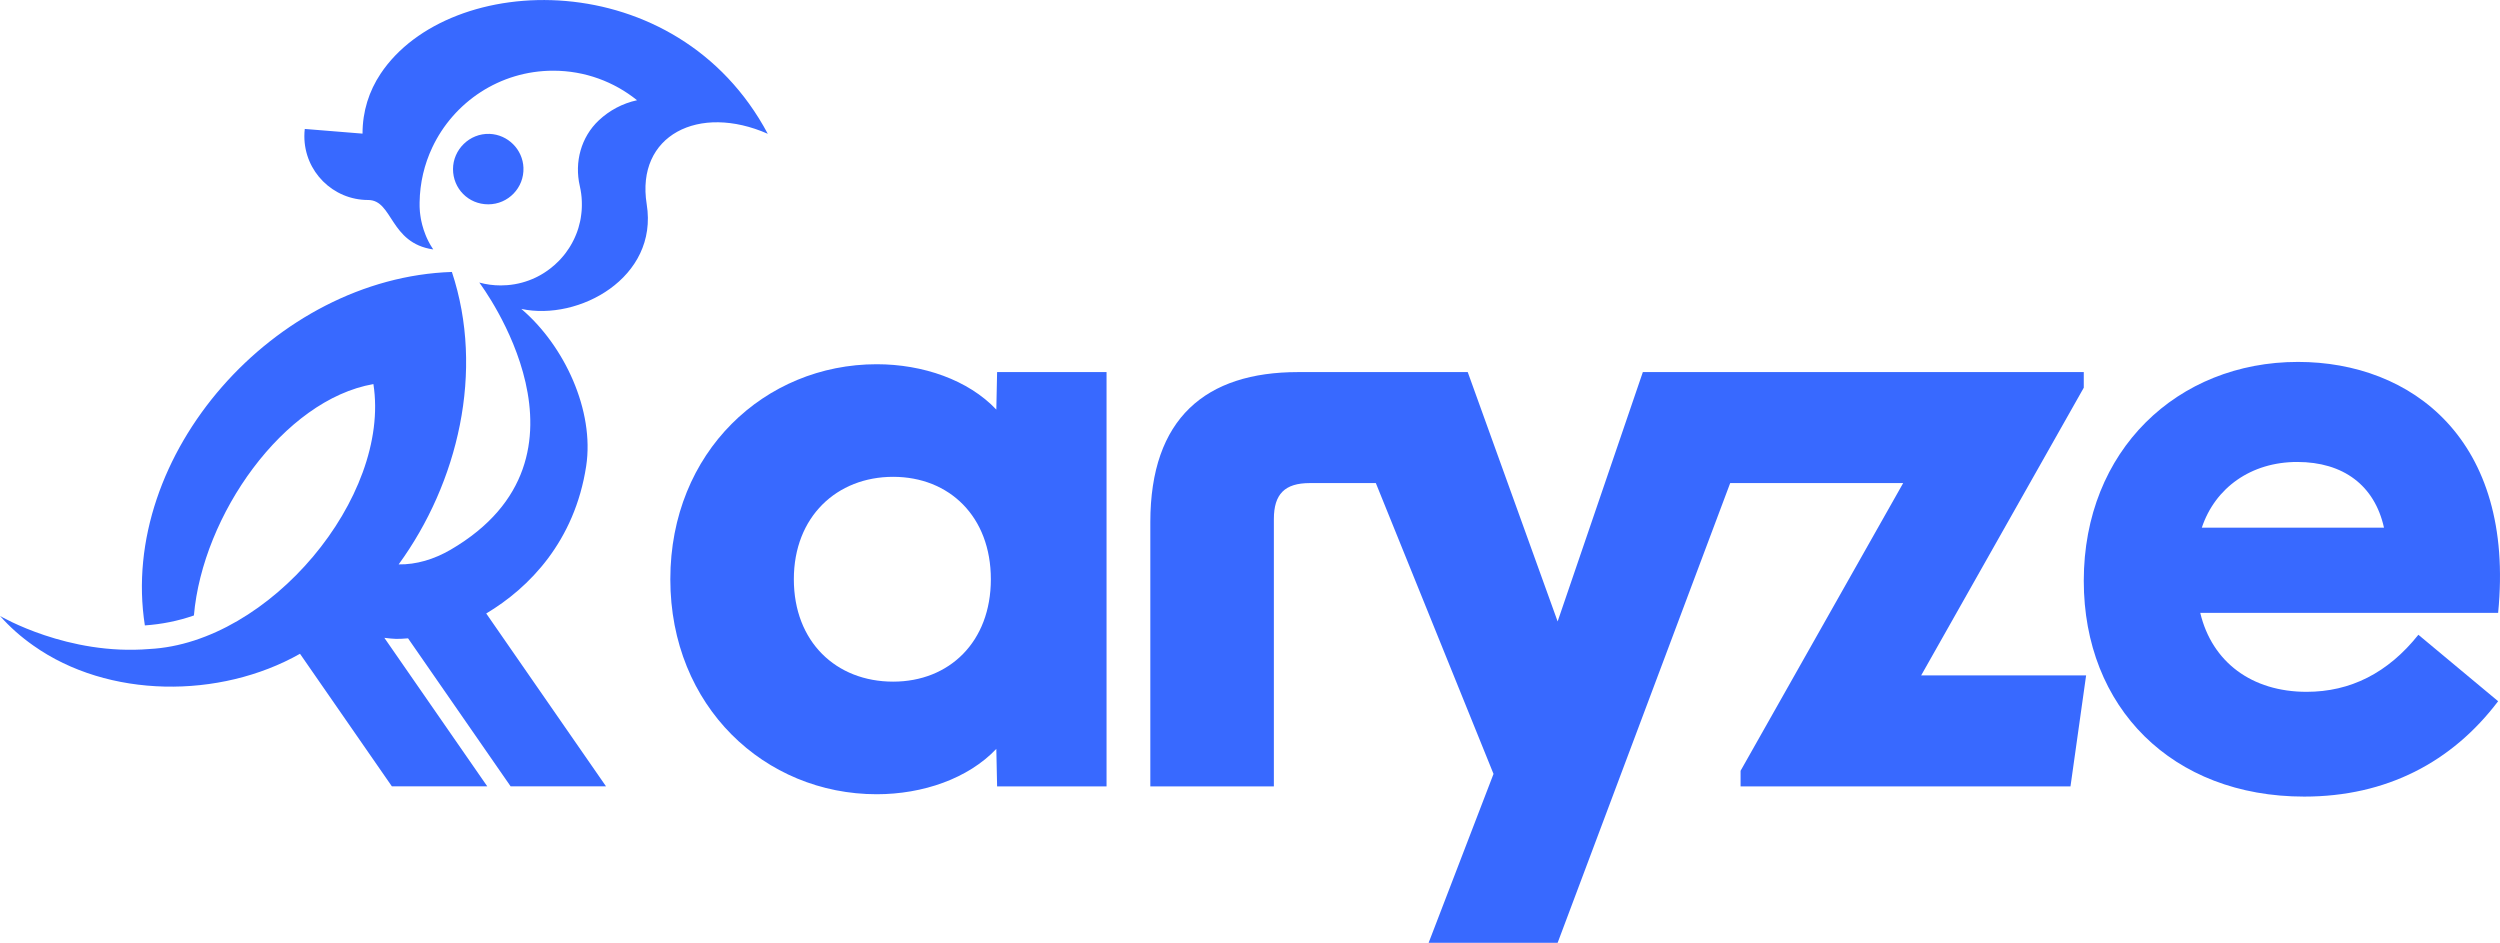
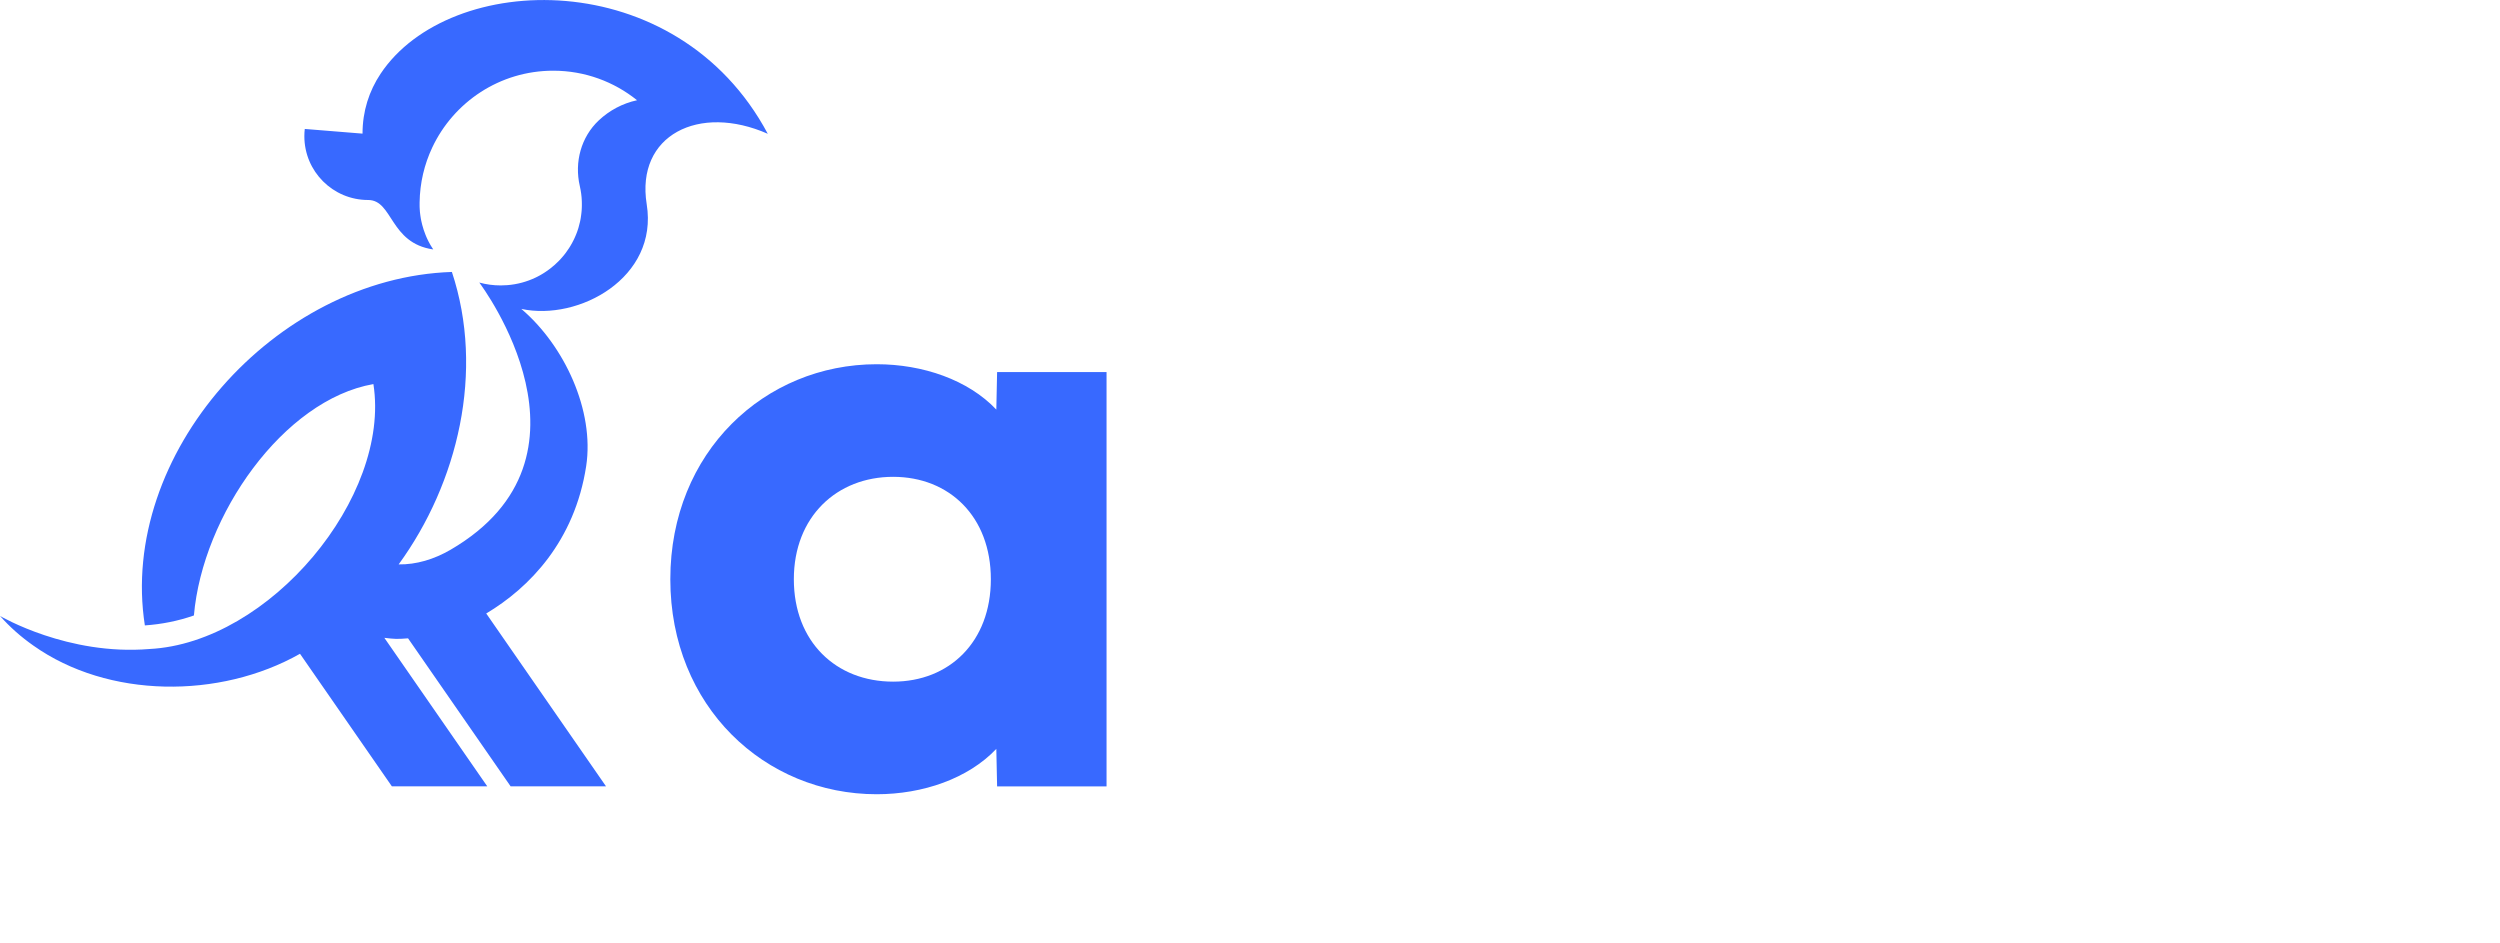
<svg xmlns="http://www.w3.org/2000/svg" id="Layer_1" data-name="Layer 1" viewBox="0 0 1080 407.28">
  <defs>
    <style>
      .cls-1 {
        fill: #3869ff;
        stroke-width: 0px;
      }
    </style>
  </defs>
  <g>
    <path class="cls-1" d="m289.58,250.23c0-55.05,40.87-92.88,89.16-92.88,19.93,0,39.52,6.75,51.67,19.59l.34-16.21h47.28v179h-47.28l-.34-16.21c-12.16,12.83-31.75,19.59-51.67,19.59-48.29,0-89.16-37.83-89.16-92.88Zm96.25,44.24c24.32,0,42.22-17.22,42.22-44.24s-17.9-44.24-42.22-44.24-42.89,17.22-42.89,44.24,18.24,44.24,42.89,44.24Z" />
-     <path class="cls-1" d="m901.2,291.78l-6.75,47.95h-142.52v-6.75l70.24-124.29h-74.73l-74.54,198.59h-55.73l28.03-72.95-50.84-125.64h-28.52c-10.81,0-15.53,4.73-15.53,15.54v115.5h-53.37v-114.15c0-44.92,23.98-64.84,63.84-64.84h73.28l38.84,107.73,36.81-107.73h190.48v6.75l-70.25,124.29h71.26Z" />
-     <path class="cls-1" d="m900.19,250.91c0-56.4,40.53-94.56,92.54-94.56,48.97,0,93.89,33.44,86.46,108.41h-128.68c5.07,21.28,22.29,34.11,45.93,34.11,18.91,0,35.12-8.11,48.3-24.65l34.45,28.71c-19.93,26.34-48.3,41.2-83.76,41.2-57.08,0-95.24-38.5-95.24-93.21Zm129.69-22.97c-4.05-18.24-17.56-28.37-37.49-28.37s-35.46,11.15-41.2,28.37h78.69Z" />
  </g>
  <g>
-     <path class="cls-1" d="m226.13,72.44c.34,8.68-6.6,15.83-15.21,15.83s-15.22-6.82-15.22-15.22,7.13-15.53,15.8-15.21c7.89.29,14.32,6.71,14.63,14.6Z" />
    <path class="cls-1" d="m331.73,57.82c-29.78-13.15-57.15.57-52.35,30.44,5.11,31.74-29.42,50.52-54.17,45.19,18.64,15.87,31.67,43.98,28.02,67.9-4.96,32.46-24.6,52.61-43.18,63.67l51.75,74.68h-41.21l-44.31-63.94c-4.85.39-5.84.3-10.24-.22l44.46,64.16h-41.21l-39.69-57.27c-34.71,19.63-82.91,19.34-115.18-3.54-5.29-3.7-10.14-7.98-14.41-12.8.42.24,29.36,17.21,64.55,14.28,51.84-2.65,104.39-65.64,96.75-114.45-38.85,6.81-73.79,56.62-77.54,99.96-6.86,2.39-13.87,3.78-21.19,4.3-11.48-73.73,56.1-150.16,132.64-152.7,14.22,42.87,2.64,91.12-23,126.34,7.61.12,15.3-2.18,22.46-6.35,68.79-40.16,13.38-114,12.38-115.41,3.04.84,6.14,1.24,9.24,1.24h.03c.98,0,1.95-.04,2.9-.12,4.3-.35,8.37-1.48,12.09-3.24.31-.14.61-.29.91-.45.01,0,.02-.01.04-.02.3-.16.61-.31.9-.48.26-.14.52-.29.77-.44.15-.09.3-.18.45-.27.1-.06.2-.12.3-.18.19-.11.37-.23.55-.35.44-.27.87-.56,1.29-.87.42-.3.84-.61,1.25-.93,1.23-.95,2.39-1.98,3.48-3.08.18-.18.36-.37.54-.56.19-.2.38-.4.56-.61.22-.25.44-.49.66-.75.24-.28.47-.56.7-.84.23-.28.46-.58.68-.87.5-.67.98-1.35,1.43-2.06.19-.29.37-.59.55-.88.54-.88,1.02-1.78,1.47-2.7.1-.2.2-.41.29-.61.09-.18.16-.35.24-.53.02-.06.05-.12.08-.18.08-.17.15-.35.22-.52.09-.21.17-.42.26-.62.15-.38.3-.77.44-1.16.13-.38.26-.76.38-1.14.06-.17.11-.35.16-.52.25-.84.47-1.68.65-2.52.05-.22.09-.45.14-.67.04-.2.08-.4.11-.59h0c.04-.2.07-.4.1-.59h0s0-.06.01-.08c0-.02,0-.04,0-.06.05-.31.1-.63.14-.95v-.09c.02-.07.02-.14.04-.21,0-.04,0-.07.01-.11.01-.09.02-.19.03-.28,0-.05,0-.1.02-.14,0-.04,0-.08.01-.12h0c.01-.14.02-.27.04-.39.02-.18.03-.36.05-.54.01-.16.02-.32.03-.48,0-.06,0-.12.01-.18,0-.14.02-.29.02-.43v-.02c0-.16.01-.33.02-.49v-.04c0-.18,0-.35.01-.53v-.21c0-.11,0-.22,0-.33v-.02s0-.09,0-.14c0-.29,0-.58-.01-.87,0-.34-.02-.67-.04-1.01-.02-.35-.05-.69-.07-1.04-.05-.52-.1-1.03-.17-1.54-.07-.51-.14-1.02-.24-1.53-.1-.6-.22-1.2-.36-1.78-2.38-10.29.54-21.16,8.25-28.38,4.53-4.24,10.19-7.3,16.48-8.66-9.9-7.98-22.5-12.76-36.2-12.76-23.12,0-43.06,13.59-52.28,33.21-3.39,7.21-5.33,15.23-5.45,23.7h0c0,.28,0,.55,0,.82,0,.23,0,.45,0,.68,0,.18,0,.35.01.54,0,.2.02.41.03.61,0,.12,0,.25.02.38.01.26.03.53.06.79v.16c.04.28.07.57.1.85,0,.03,0,.07.01.1.04.34.08.68.14,1.02.05.34.1.68.16,1.02.05.3.11.59.17.89.12.59.26,1.18.41,1.76.38,1.47.85,2.91,1.41,4.3.11.29.23.57.35.86.03.05.05.11.07.16.13.3.26.59.4.88.02.04.03.07.05.11.13.27.26.53.39.79.01.03.03.06.04.09.09.18.19.36.29.54.12.22.23.45.36.66.06.11.12.22.19.33.07.12.14.25.22.38.32.54.66,1.07,1.01,1.59h0c-18.9-2.7-17.36-21.36-28.14-21.36-15.21,0-27.54-12.33-27.54-27.54,0-1.07.06-2.12.18-3.15l24.95,2.02c0-9.72,2.83-18.39,7.81-25.88,29.74-44.68,127.99-47.75,167.28,25.99Z" />
  </g>
</svg>